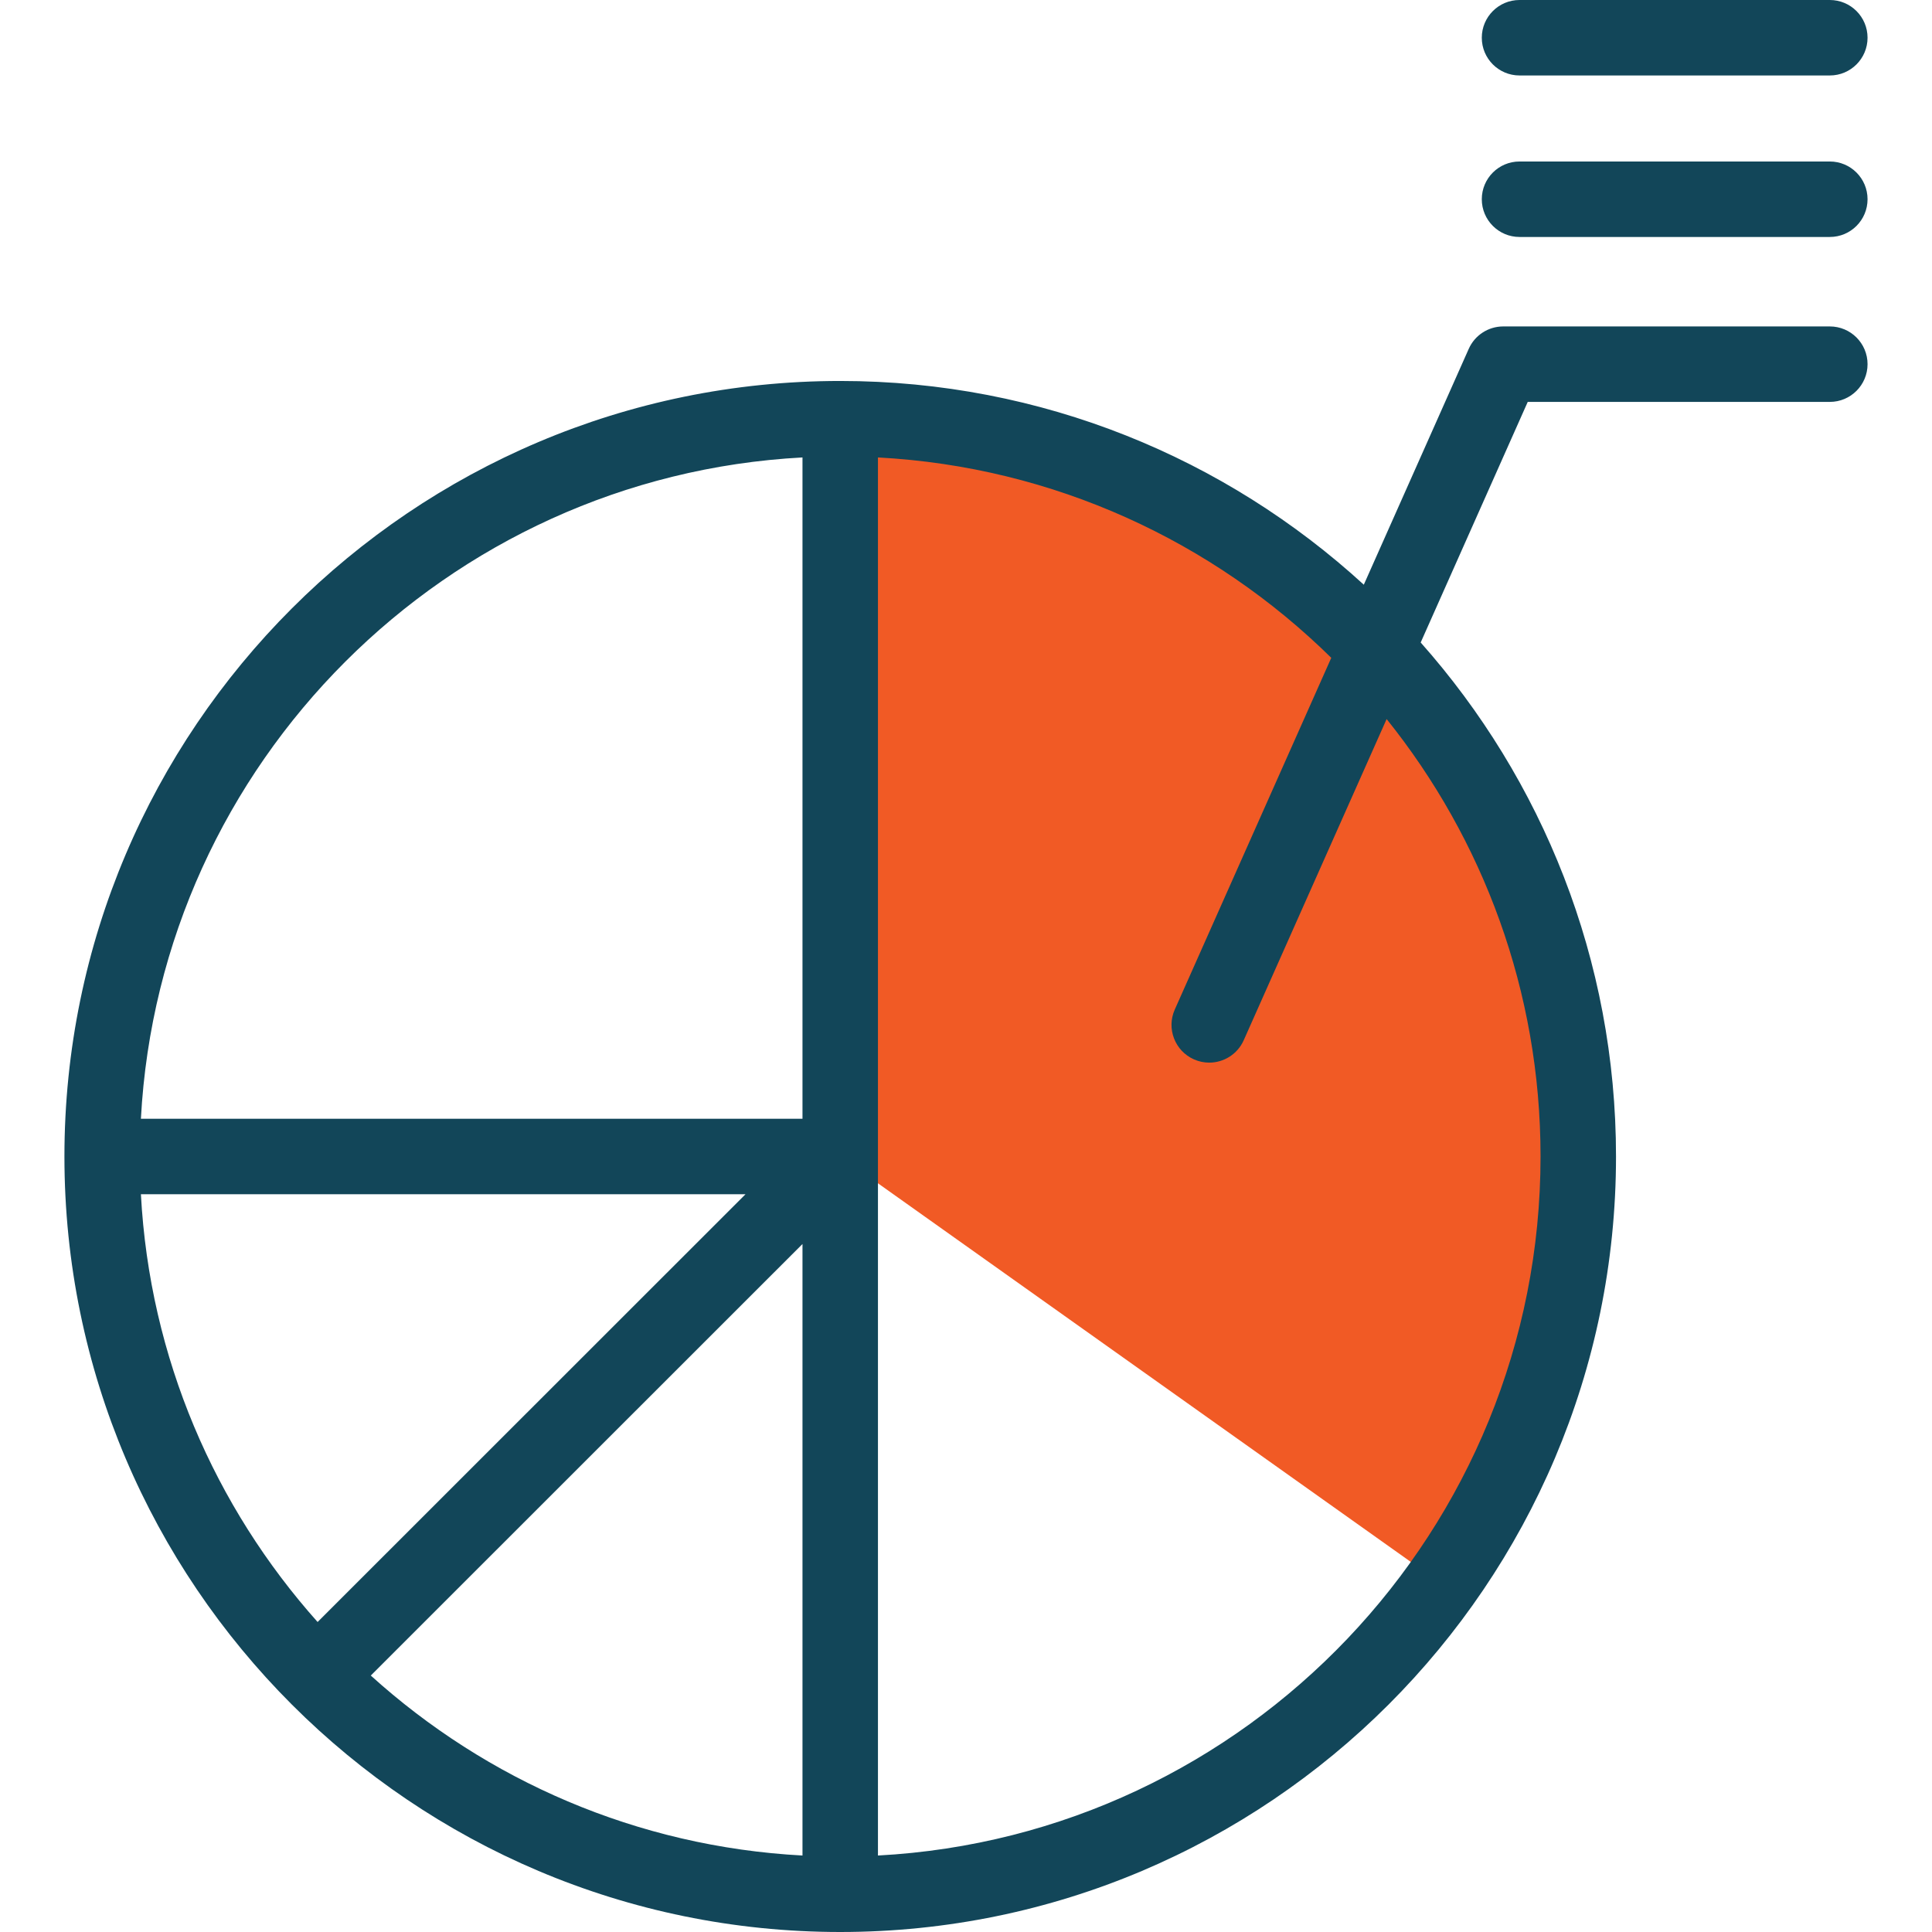
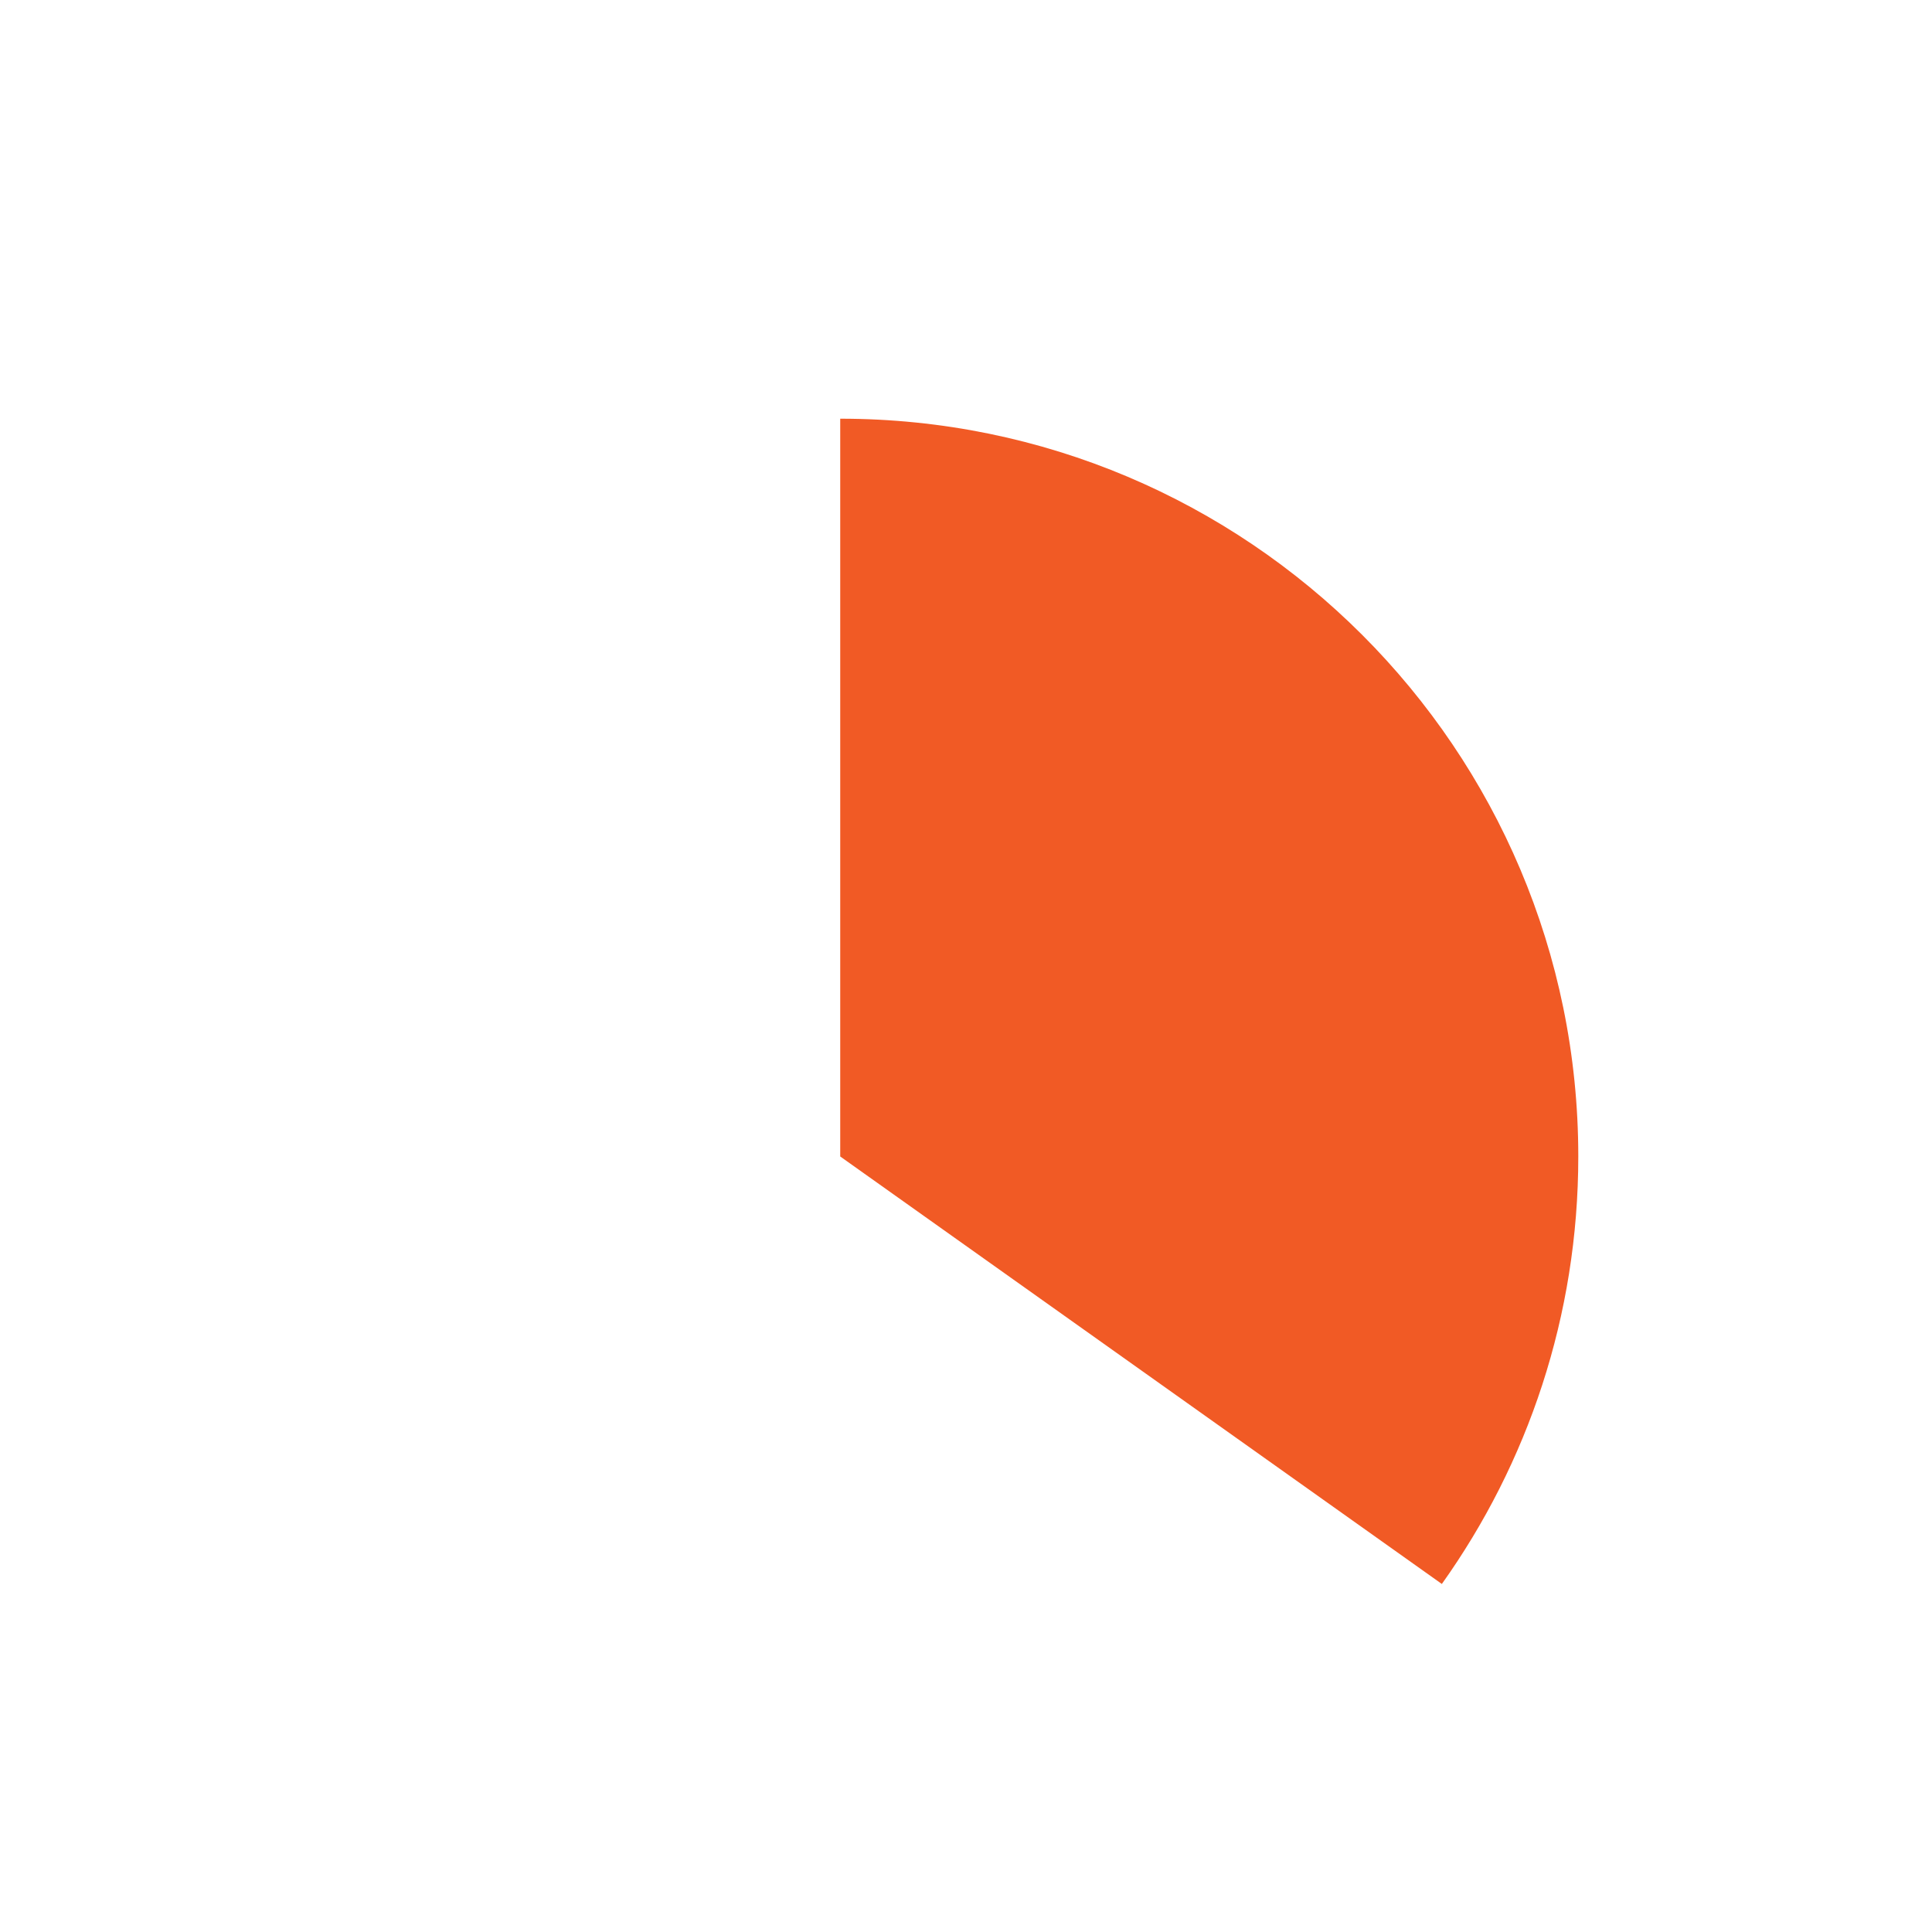
<svg xmlns="http://www.w3.org/2000/svg" width="512" height="512" viewBox="0 0 512 512" fill="none">
  <path d="M418.262 306.48C418.262 348.704 404.874 387.808 382.104 419.768L222.668 306.48V110.959C330.691 110.959 418.262 198.498 418.262 306.48Z" fill="#F15A25" />
-   <path d="M484.922 86.509H398.371C394.421 86.509 390.84 88.834 389.235 92.444L361.422 154.954C324.826 121.438 276.094 100.961 222.667 100.961C109.303 100.961 17.074 193.157 17.074 306.482C17.074 419.807 109.303 512 222.667 512C336.031 512 428.26 419.805 428.26 306.48C428.26 254.277 408.689 206.558 376.497 170.269L404.866 106.508H484.921C490.444 106.508 494.921 102.03 494.921 96.508C494.921 90.986 490.445 86.509 484.922 86.509ZM37.341 316.48H197.576L84.168 429.846C56.965 399.364 39.659 359.878 37.341 316.48ZM212.667 329.674V491.733C168.779 489.392 128.89 471.74 98.262 444.036L212.667 329.674ZM212.667 121.227V296.48H37.341C42.379 202.126 118.275 126.261 212.667 121.227ZM408.26 306.48C408.26 405.423 330.372 486.522 232.667 491.733V121.227C279.346 123.717 321.501 143.527 352.801 174.33L311.328 267.54C309.083 272.586 311.353 278.497 316.399 280.742C317.72 281.33 319.1 281.608 320.459 281.608C324.289 281.608 327.943 279.395 329.601 275.67L367.47 190.558C392.981 222.338 408.26 262.659 408.26 306.48Z" fill="#124659" />
-   <path d="M484.92 42.799H402.691C397.168 42.799 392.691 47.277 392.691 52.799C392.691 58.321 397.168 62.799 402.691 62.799H484.92C490.443 62.799 494.92 58.321 494.92 52.799C494.92 47.277 490.443 42.799 484.92 42.799Z" fill="#124659" />
-   <path d="M402.691 20H484.92C490.443 20 494.92 15.522 494.92 10C494.92 4.478 490.443 0 484.92 0H402.691C397.168 0 392.691 4.478 392.691 10C392.691 15.522 397.168 20 402.691 20Z" fill="#124659" />
</svg>